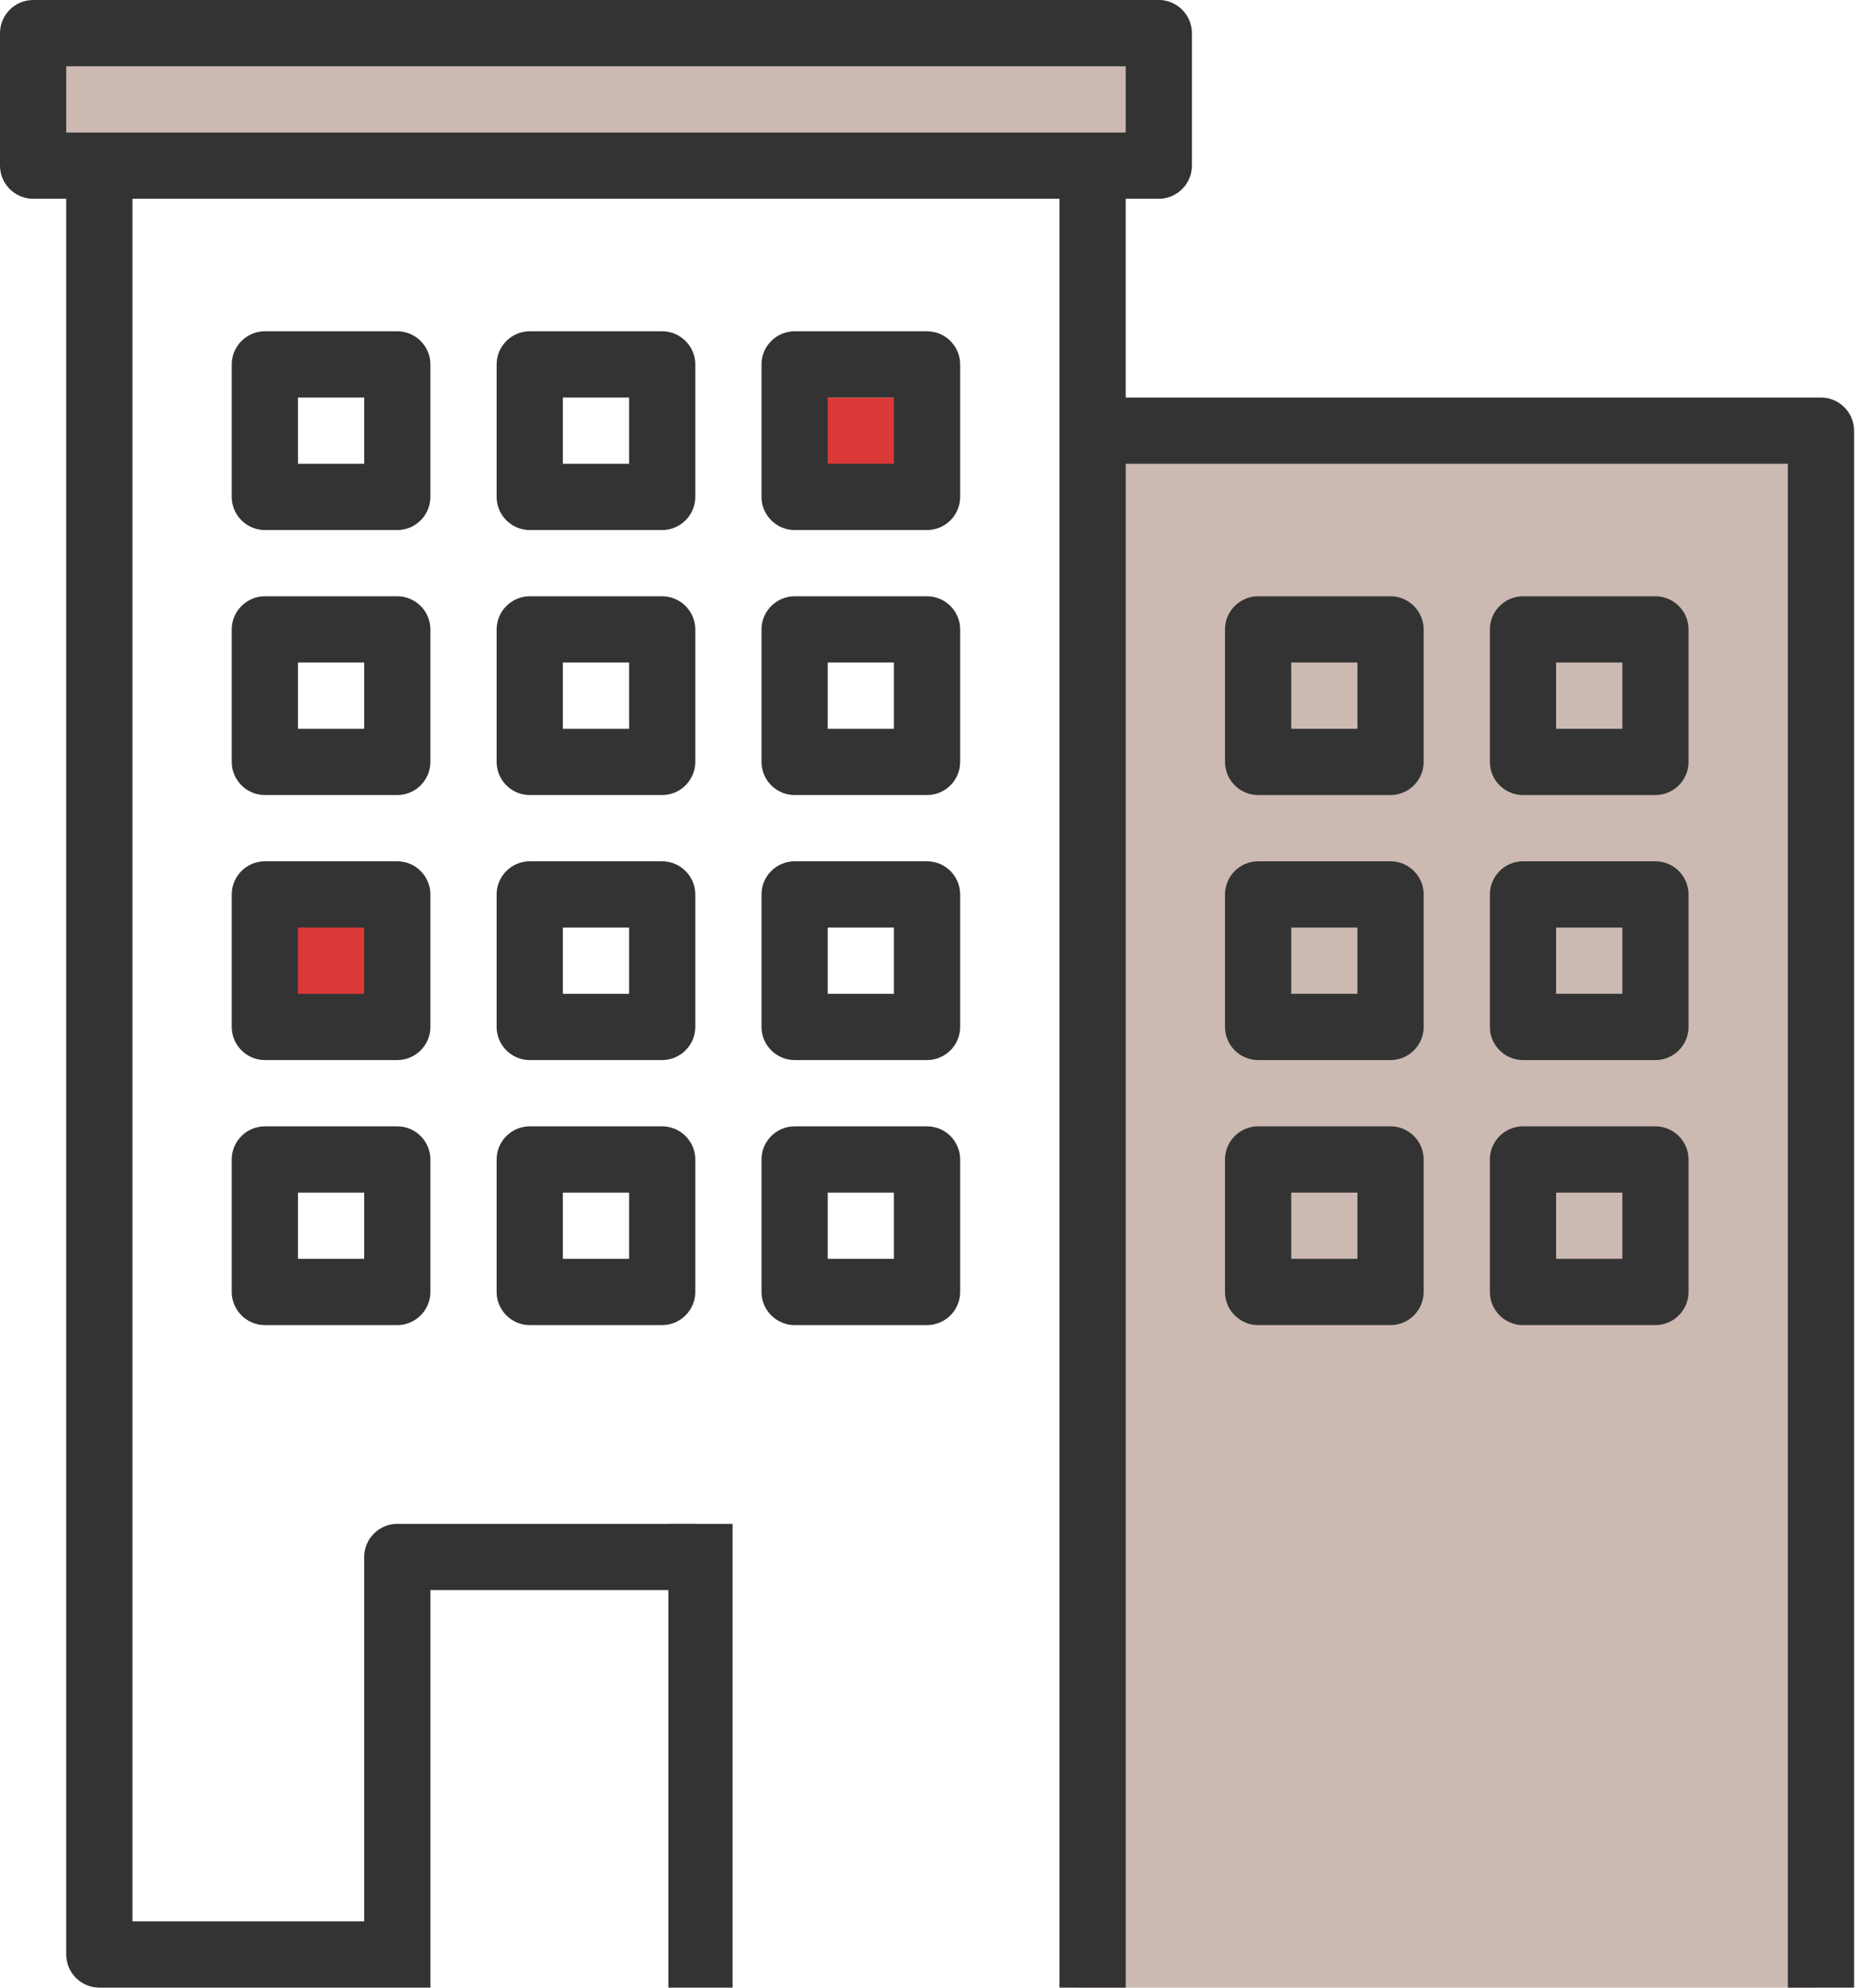
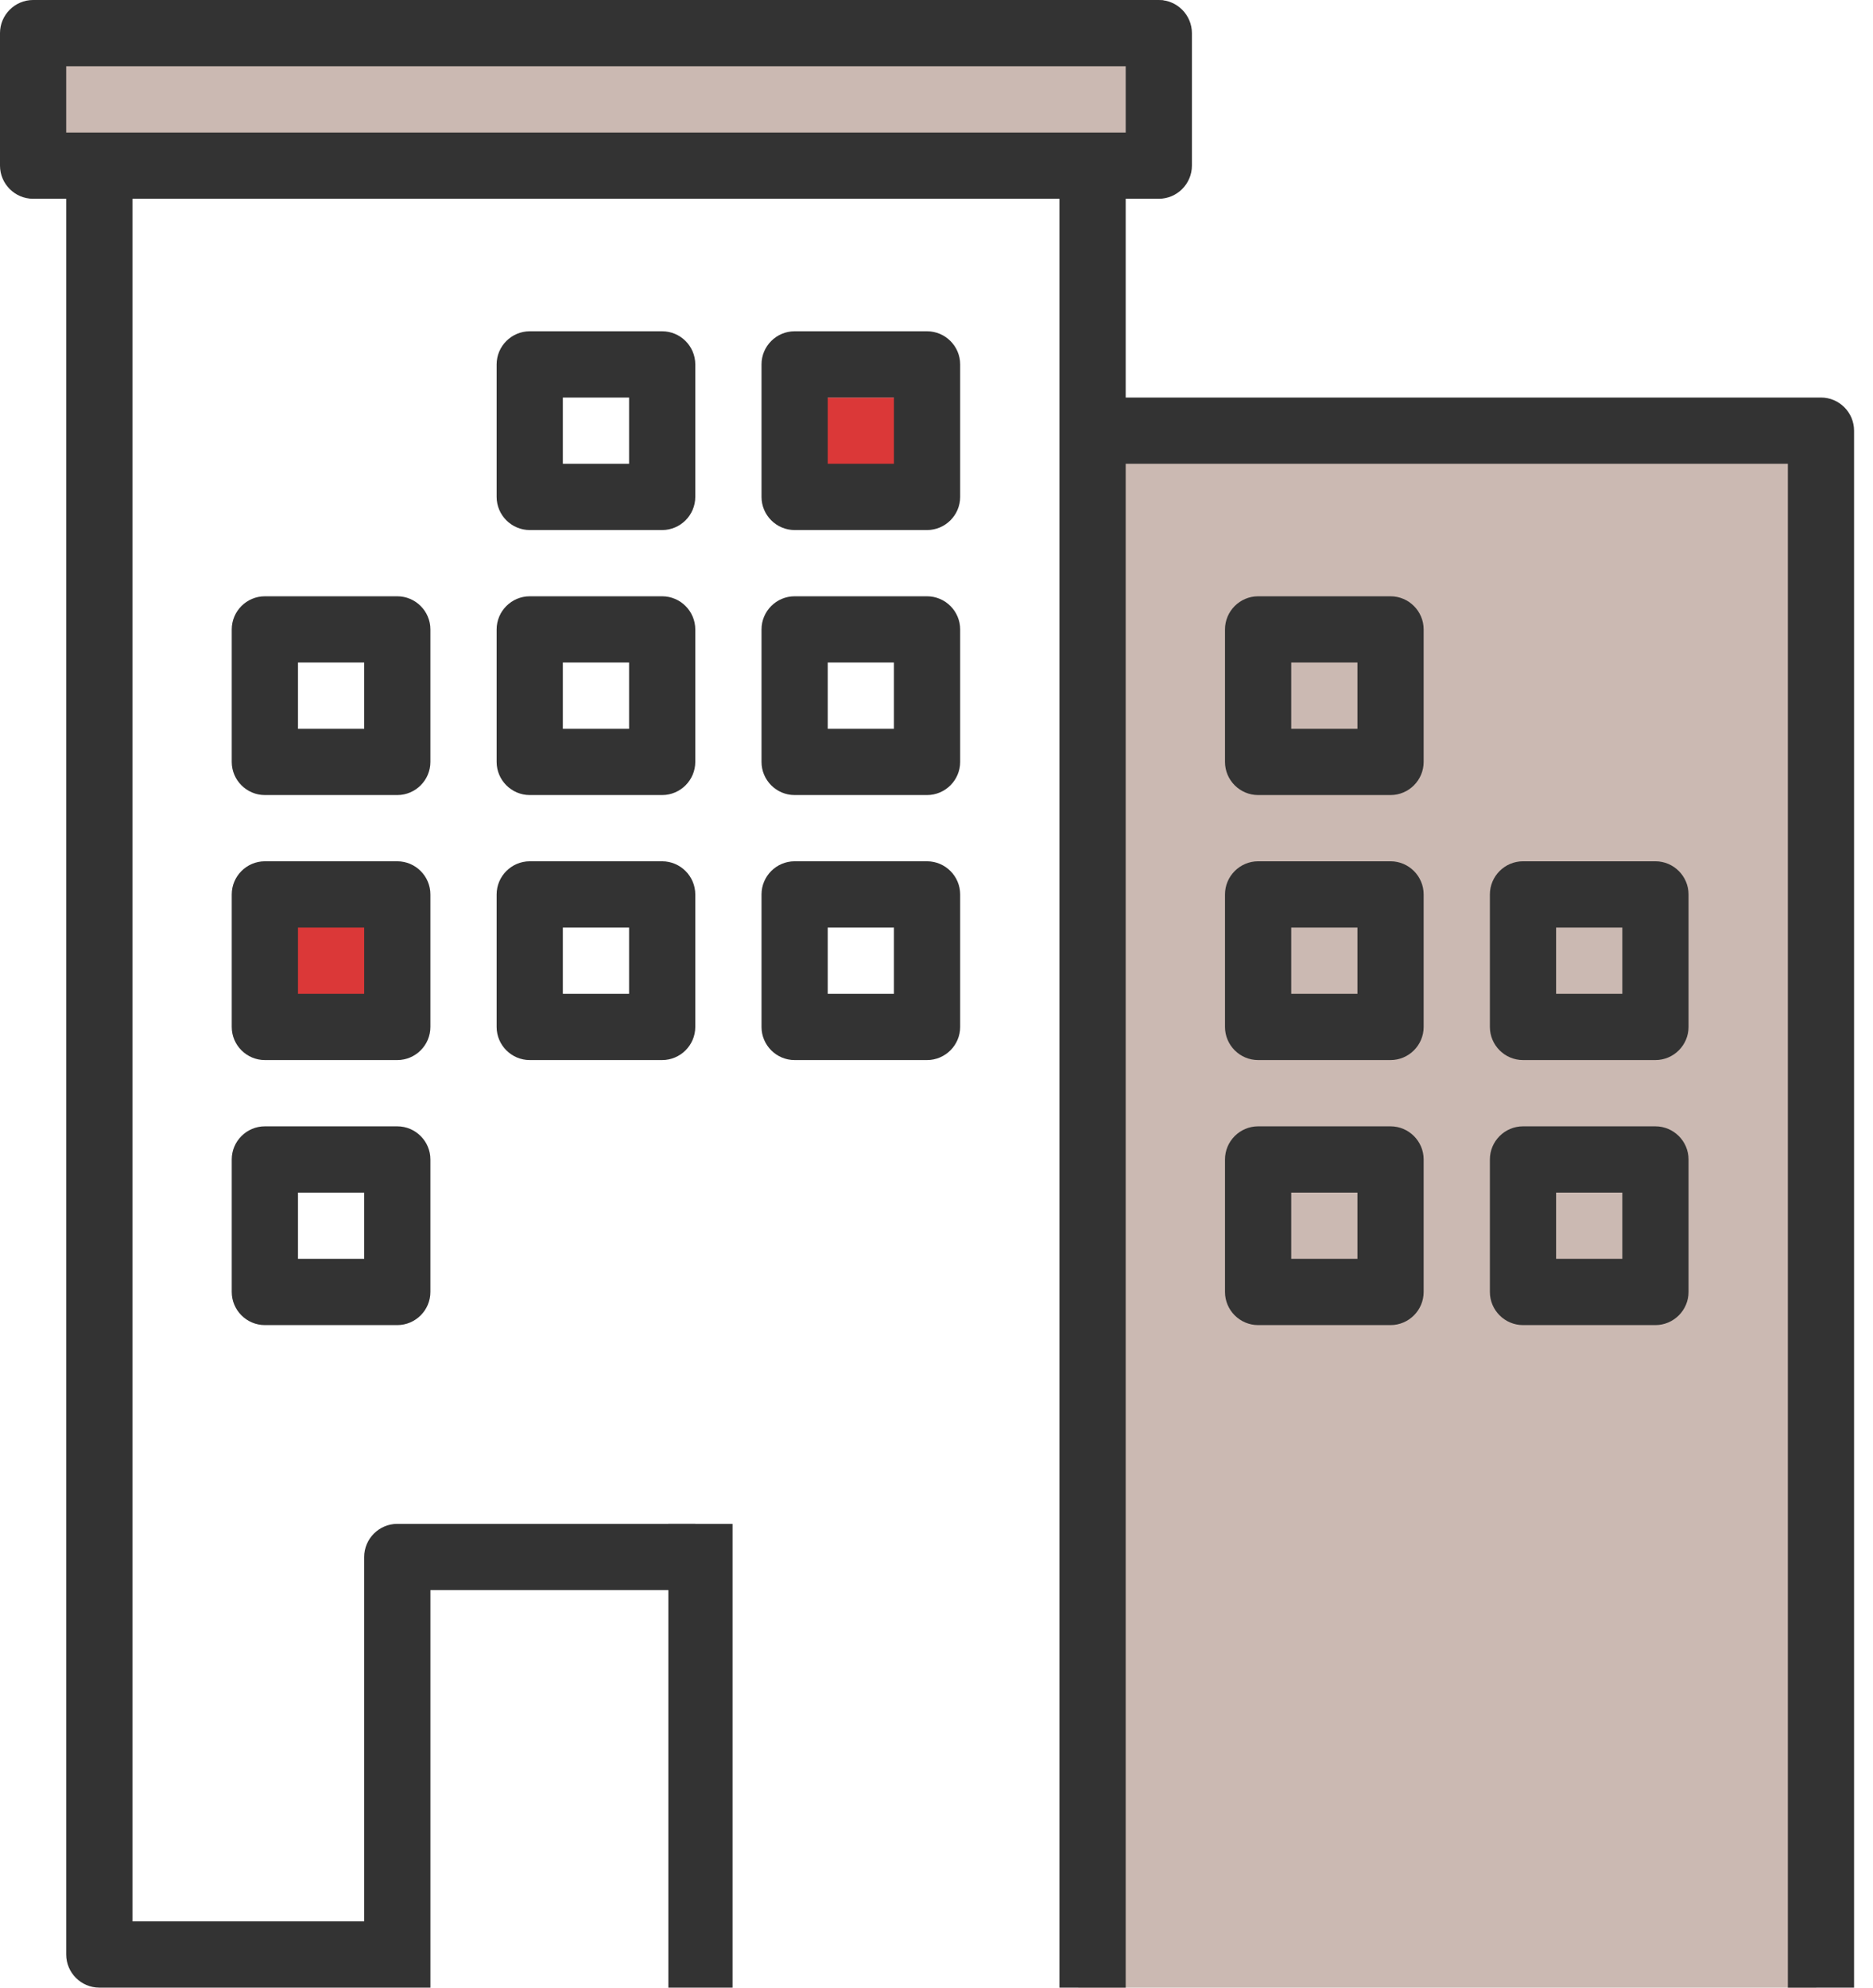
<svg xmlns="http://www.w3.org/2000/svg" width="66" height="70" viewBox="0 0 66 70" fill="none">
  <rect x="10" y="32" width="4" height="4" fill="#DB3838" />
  <rect x="29" y="14" width="4" height="4" fill="#DB3838" />
  <rect x="2" width="39" height="6" fill="#CBB9B2" />
  <rect x="38" y="16" width="26" height="54" fill="#CBB9B2" />
-   <path d="M15.166 12.833C15.166 12.192 14.642 11.667 14 11.667H9.333C8.691 11.667 8.166 12.192 8.166 12.833V17.5C8.166 18.142 8.691 18.667 9.333 18.667H14C14.642 18.667 15.166 18.142 15.166 17.5V12.833ZM12.833 16.333H10.5V14H12.833V16.333Z" fill="#333333" />
  <path d="M24.5 12.833C24.5 12.192 23.975 11.667 23.333 11.667H18.667C18.025 11.667 17.5 12.192 17.5 12.833V17.5C17.5 18.142 18.025 18.667 18.667 18.667H23.333C23.975 18.667 24.5 18.142 24.5 17.5V12.833ZM22.167 16.333H19.833V14H22.167V16.333Z" fill="#333333" />
  <path d="M33.834 12.833C33.834 12.192 33.309 11.667 32.667 11.667H28C27.358 11.667 26.834 12.192 26.834 12.833V17.5C26.834 18.142 27.358 18.667 28 18.667H32.667C33.309 18.667 33.834 18.142 33.834 17.5V12.833ZM31.5 16.333H29.167V14H31.5V16.333Z" fill="#333333" />
  <path d="M15.166 22.167C15.166 21.525 14.642 21 14 21H9.333C8.691 21 8.166 21.525 8.166 22.167V26.833C8.166 27.475 8.691 28 9.333 28H14C14.642 28 15.166 27.475 15.166 26.833V22.167ZM12.833 25.667H10.5V23.333H12.833V25.667Z" fill="#333333" />
  <path d="M24.5 22.167C24.5 21.525 23.975 21 23.333 21H18.667C18.025 21 17.5 21.525 17.5 22.167V26.833C17.5 27.475 18.025 28 18.667 28H23.333C23.975 28 24.5 27.475 24.5 26.833V22.167ZM22.167 25.667H19.833V23.333H22.167V25.667Z" fill="#333333" />
  <path d="M33.834 22.167C33.834 21.525 33.309 21 32.667 21H28C27.358 21 26.834 21.525 26.834 22.167V26.833C26.834 27.475 27.358 28 28 28H32.667C33.309 28 33.834 27.475 33.834 26.833V22.167ZM31.5 25.667H29.167V23.333H31.5V25.667Z" fill="#333333" />
  <path d="M33.834 31.5C33.834 30.858 33.309 30.333 32.667 30.333H28C27.358 30.333 26.834 30.858 26.834 31.5V36.167C26.834 36.808 27.358 37.333 28 37.333H32.667C33.309 37.333 33.834 36.808 33.834 36.167V31.5ZM31.5 35H29.167V32.667H31.5V35Z" fill="#333333" />
  <path d="M50.166 26.833V22.167C50.166 21.525 49.642 21 49 21H44.333C43.691 21 43.166 21.525 43.166 22.167V26.833C43.166 27.475 43.691 28 44.333 28H49C49.642 28 50.166 27.475 50.166 26.833ZM47.833 25.667H45.5V23.333H47.833V25.667Z" fill="#333333" />
-   <path d="M59.5 26.833V22.167C59.5 21.525 58.975 21 58.333 21H53.667C53.025 21 52.5 21.525 52.5 22.167V26.833C52.5 27.475 53.025 28 53.667 28H58.333C58.975 28 59.5 27.475 59.5 26.833ZM57.167 25.667H54.833V23.333H57.167V25.667Z" fill="#333333" />
  <path d="M50.166 36.167V31.5C50.166 30.858 49.642 30.333 49 30.333H44.333C43.691 30.333 43.166 30.858 43.166 31.5V36.167C43.166 36.808 43.691 37.333 44.333 37.333H49C49.642 37.333 50.166 36.808 50.166 36.167ZM47.833 35H45.5V32.667H47.833V35Z" fill="#333333" />
  <path d="M59.5 36.167V31.5C59.5 30.858 58.975 30.333 58.333 30.333H53.667C53.025 30.333 52.5 30.858 52.5 31.5V36.167C52.5 36.808 53.025 37.333 53.667 37.333H58.333C58.975 37.333 59.5 36.808 59.5 36.167ZM57.167 35H54.833V32.667H57.167V35Z" fill="#333333" />
  <path d="M50.166 45.5V40.833C50.166 40.192 49.642 39.667 49 39.667H44.333C43.691 39.667 43.166 40.192 43.166 40.833V45.5C43.166 46.142 43.691 46.667 44.333 46.667H49C49.642 46.667 50.166 46.142 50.166 45.5ZM47.833 44.333H45.5V42H47.833V44.333Z" fill="#333333" />
  <path d="M59.5 45.5V40.833C59.5 40.192 58.975 39.667 58.333 39.667H53.667C53.025 39.667 52.5 40.192 52.5 40.833V45.5C52.5 46.142 53.025 46.667 53.667 46.667H58.333C58.975 46.667 59.5 46.142 59.5 45.5ZM57.167 44.333H54.833V42H57.167V44.333Z" fill="#333333" />
-   <path d="M15.166 31.5C15.166 30.858 14.642 30.333 14 30.333H9.333C8.691 30.333 8.166 30.858 8.166 31.5V36.167C8.166 36.808 8.691 37.333 9.333 37.333H14C14.642 37.333 15.166 36.808 15.166 36.167V31.5ZM12.833 35H10.5V32.667H12.833V35Z" fill="#333333" />
+   <path d="M15.166 31.5C15.166 30.858 14.642 30.333 14 30.333H9.333C8.691 30.333 8.166 30.858 8.166 31.5V36.167C8.166 36.808 8.691 37.333 9.333 37.333H14C14.642 37.333 15.166 36.808 15.166 36.167V31.5ZM12.833 35H10.5V32.667H12.833Z" fill="#333333" />
  <path d="M24.5 31.5C24.5 30.858 23.975 30.333 23.333 30.333H18.667C18.025 30.333 17.5 30.858 17.5 31.5V36.167C17.5 36.808 18.025 37.333 18.667 37.333H23.333C23.975 37.333 24.5 36.808 24.5 36.167V31.5ZM22.167 35H19.833V32.667H22.167V35Z" fill="#333333" />
  <path d="M14 39.667H9.333C8.691 39.667 8.166 40.192 8.166 40.833V45.5C8.166 46.142 8.691 46.667 9.333 46.667H14C14.642 46.667 15.166 46.142 15.166 45.5V40.833C15.166 40.192 14.642 39.667 14 39.667ZM12.833 44.333H10.5V42H12.833V44.333Z" fill="#333333" />
-   <path d="M23.333 39.667H18.667C18.025 39.667 17.5 40.192 17.5 40.833V45.5C17.5 46.142 18.025 46.667 18.667 46.667H23.333C23.975 46.667 24.5 46.142 24.5 45.5V40.833C24.5 40.192 23.975 39.667 23.333 39.667ZM22.167 44.333H19.833V42H22.167V44.333Z" fill="#333333" />
-   <path d="M32.667 39.667H28C27.358 39.667 26.834 40.192 26.834 40.833V45.5C26.834 46.142 27.358 46.667 28 46.667H32.667C33.309 46.667 33.834 46.142 33.834 45.5V40.833C33.834 40.192 33.309 39.667 32.667 39.667ZM31.5 44.333H29.167V42H31.5V44.333Z" fill="#333333" />
  <path d="M15.167 56H24.5V53.667H14C13.358 53.667 12.833 54.192 12.833 54.833V67.667H4.667V7H37.333V70H39.667V16.333H63V70H65.333V15.167C65.333 14.525 64.808 14 64.167 14H39.667V7H40.833C41.475 7 42 6.475 42 5.833V1.167C42 0.525 41.475 0 40.833 0H1.167C0.525 0 0 0.525 0 1.167V5.833C0 6.475 0.525 7 1.167 7H2.333V68.833C2.333 69.475 2.858 70 3.5 70H15.167V67.667V56ZM2.333 2.333H39.667V4.667H2.333V2.333Z" fill="#333333" />
  <path d="M25.813 53.667H23.552V70H25.813V53.667Z" fill="#333333" />
</svg>